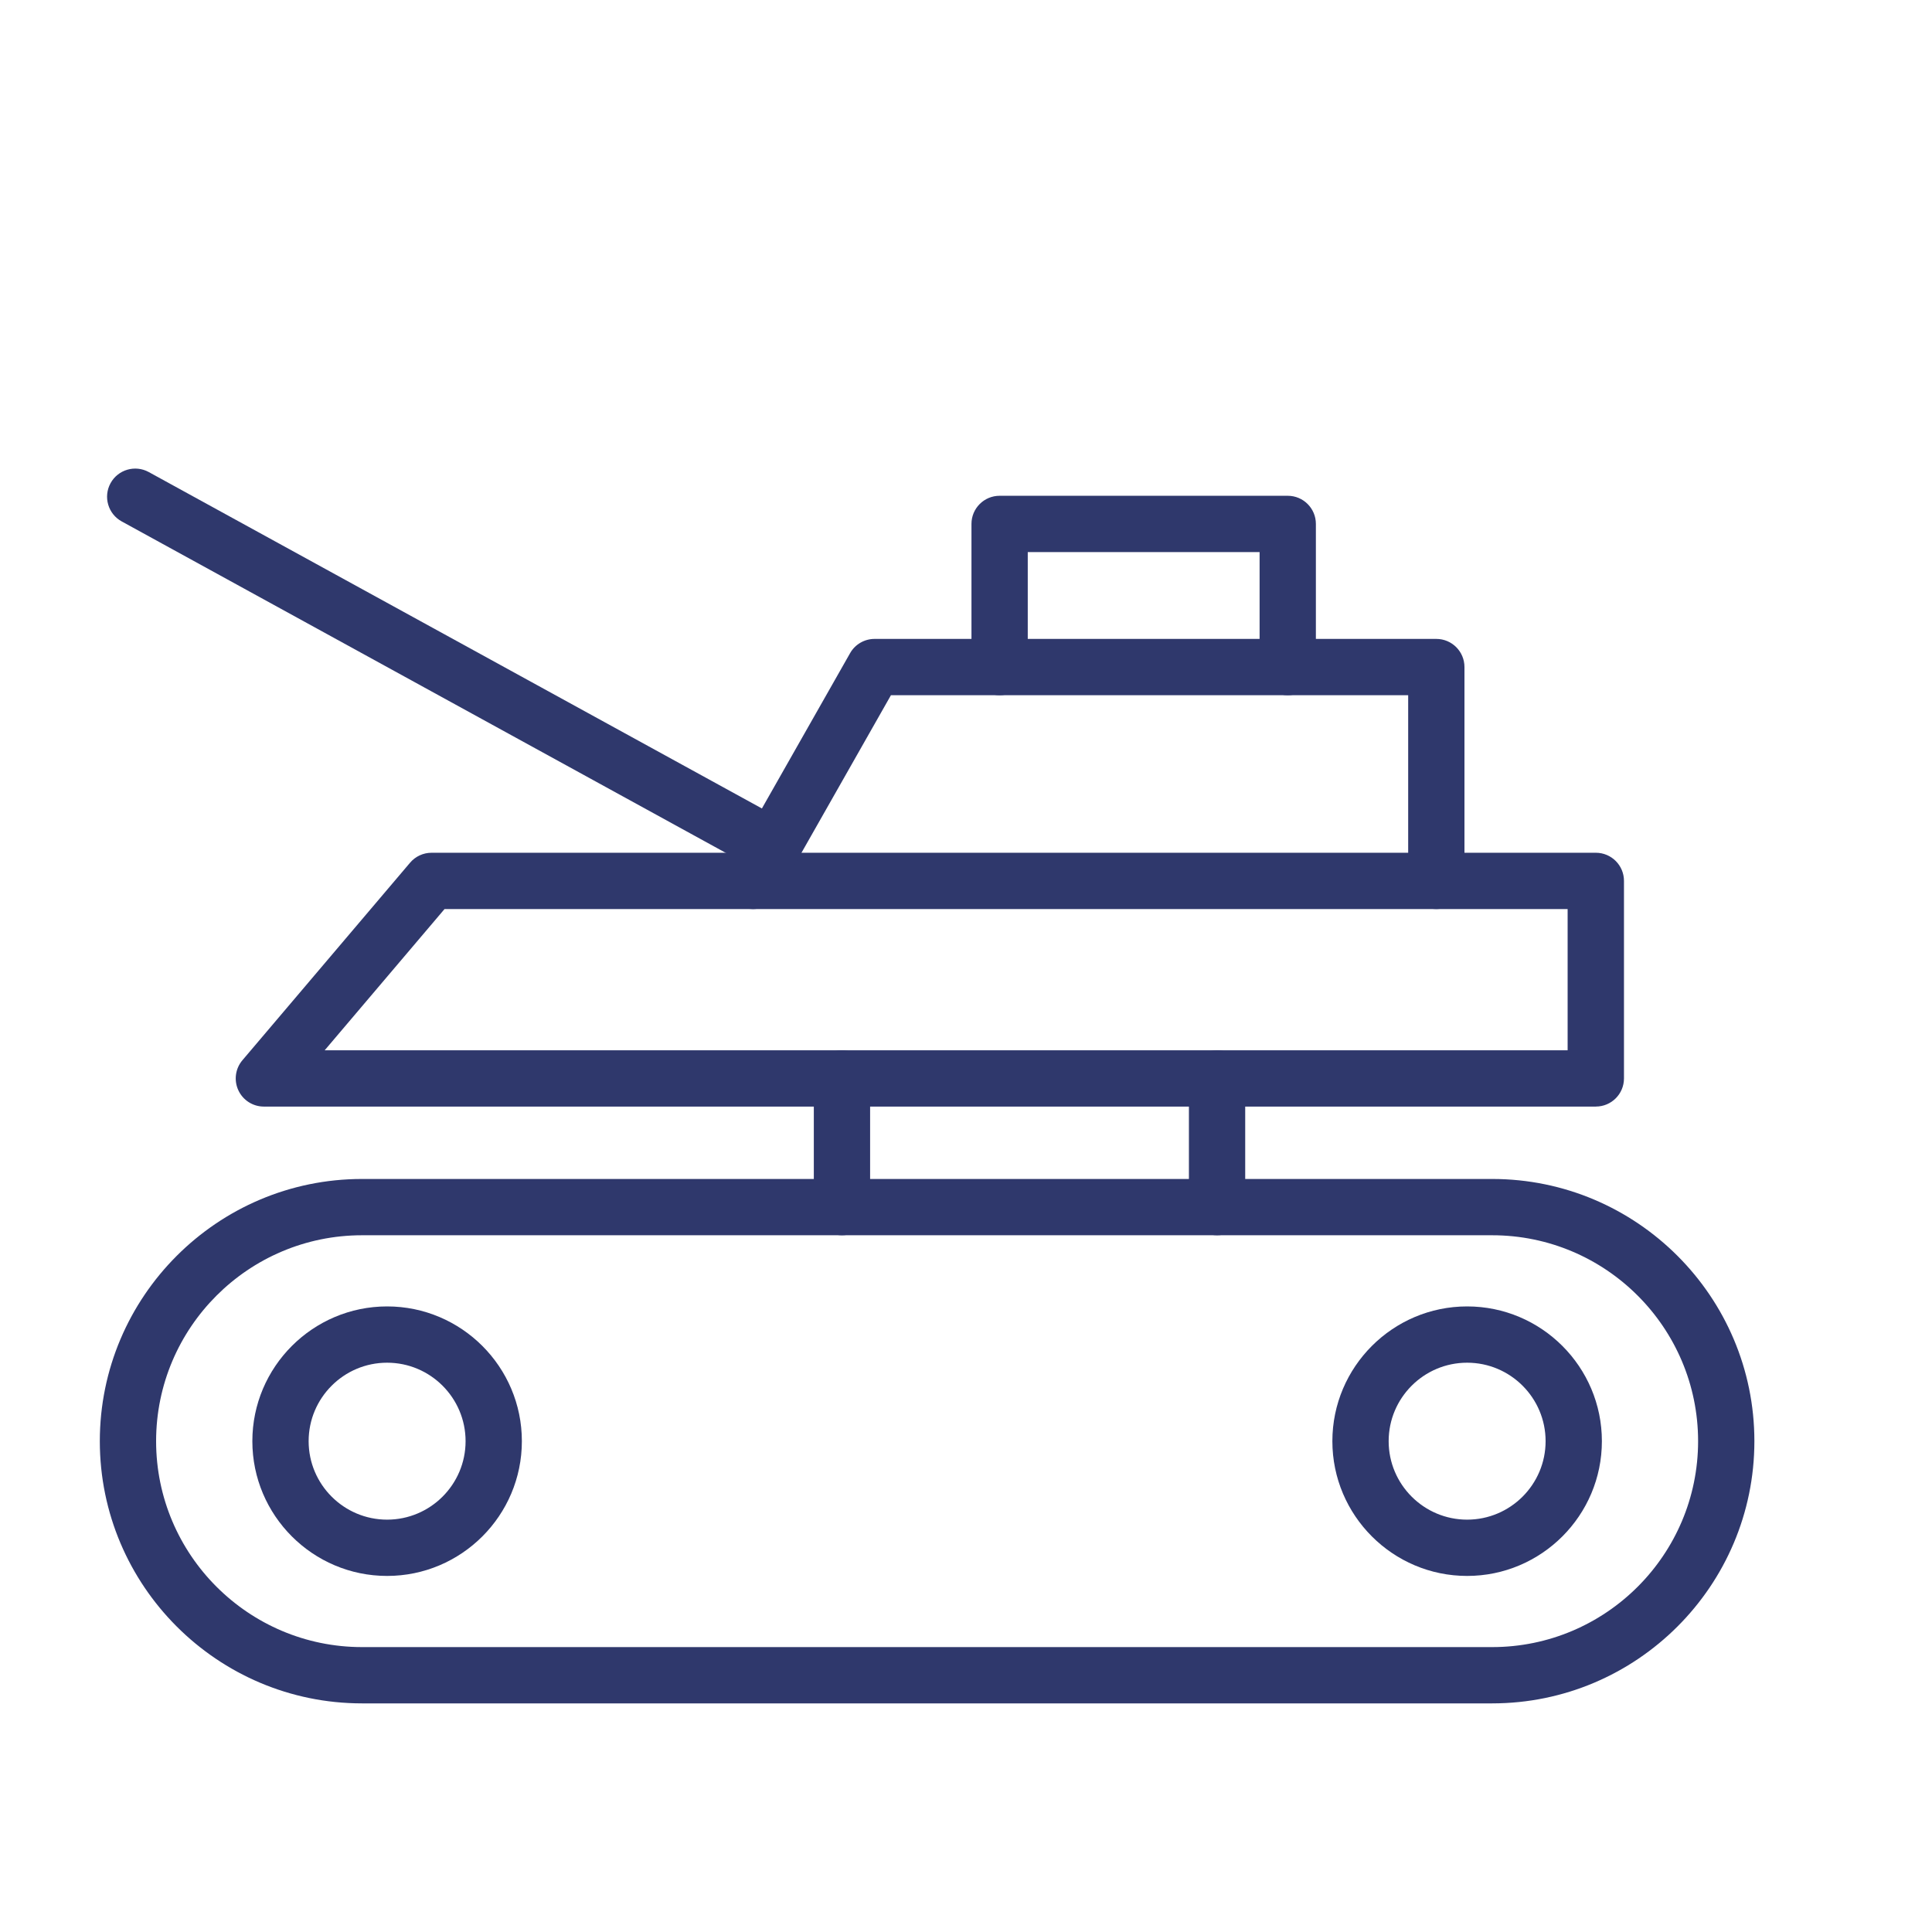
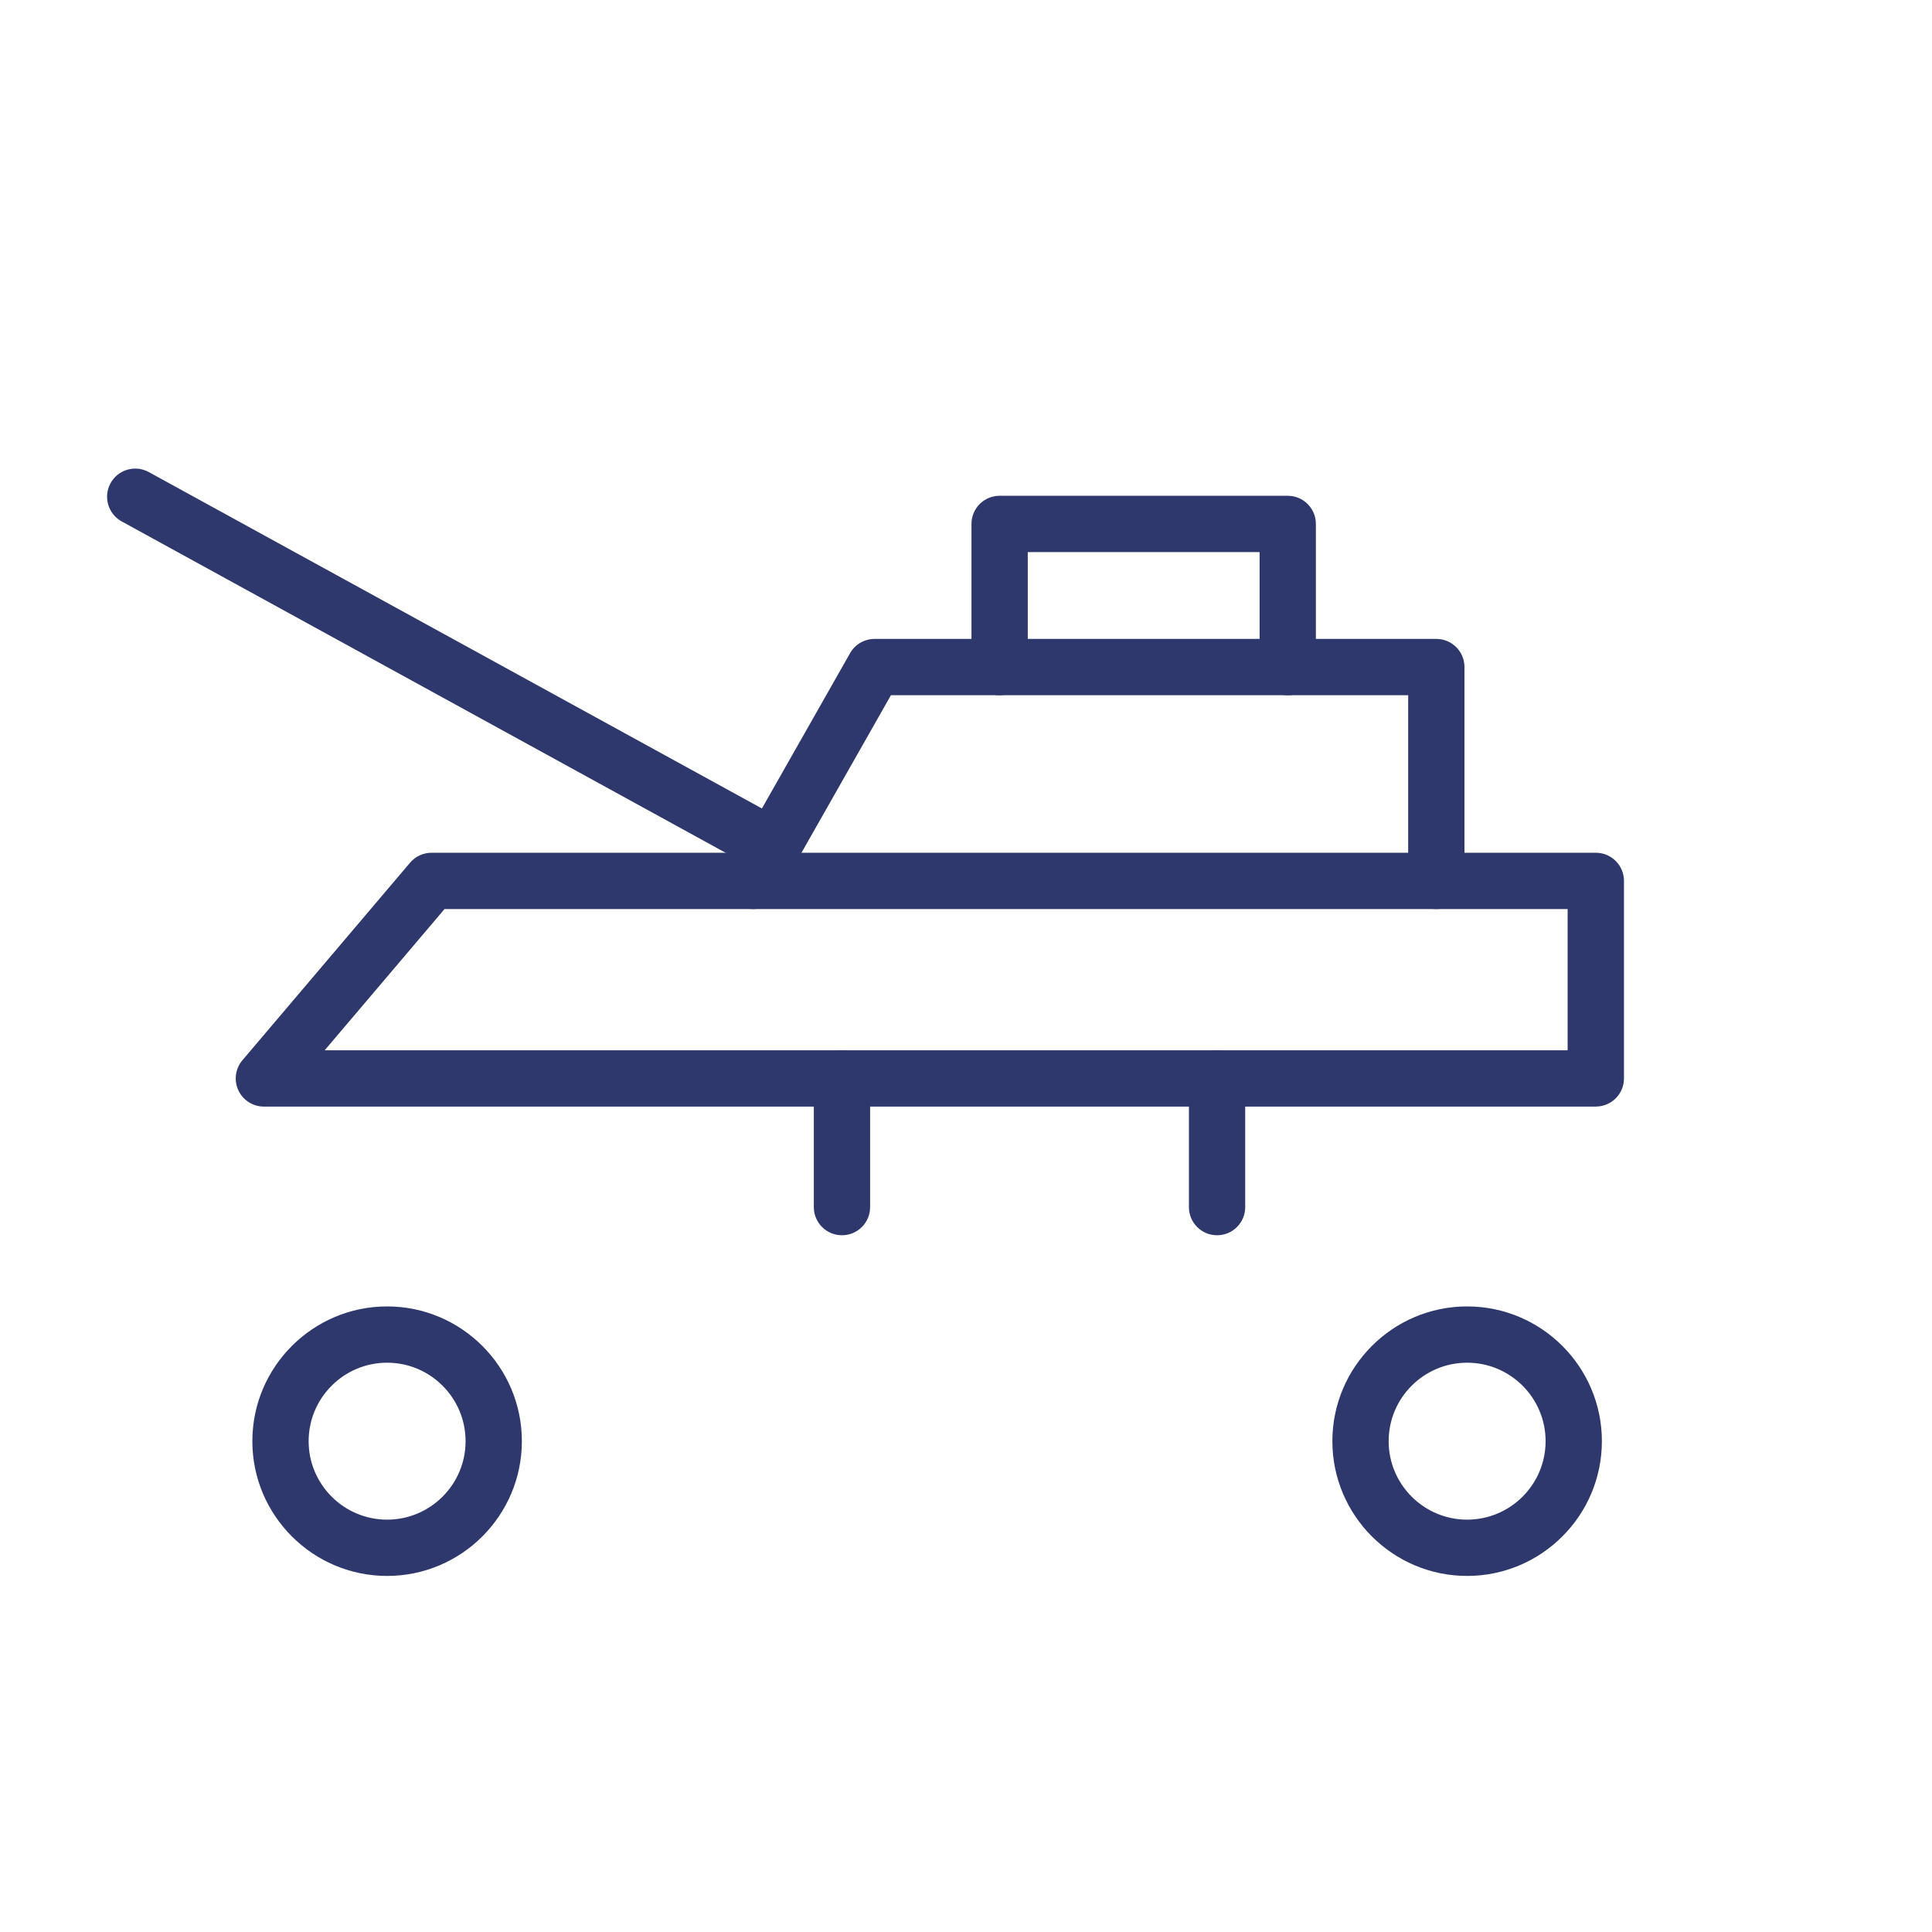
<svg xmlns="http://www.w3.org/2000/svg" id="Lag_1" version="1.1" viewBox="0 0 600 600">
  <defs>
    <style>
      .st0 {
        fill: #2f386c;
      }
    </style>
  </defs>
-   <path class="st0" d="M463.42,529H112.43c-44.9,0-81.43-36.53-81.43-81.43s36.53-81.43,81.43-81.43h350.98c44.9,0,81.43,36.53,81.43,81.43s-36.53,81.43-81.43,81.43ZM112.43,383.62c-35.26,0-63.95,28.69-63.95,63.95s28.69,63.95,63.95,63.95h350.98c35.26,0,63.95-28.69,63.95-63.95s-28.69-63.95-63.95-63.95H112.43Z" />
  <path class="st0" d="M455.63,489.42c-23.08,0-41.85-18.78-41.85-41.85s18.77-41.85,41.85-41.85,41.85,18.77,41.85,41.85-18.78,41.85-41.85,41.85ZM455.63,423.2c-13.44,0-24.37,10.93-24.37,24.37s10.93,24.37,24.37,24.37,24.37-10.93,24.37-24.37-10.93-24.37-24.37-24.37Z" />
  <path class="st0" d="M120.22,489.42c-23.08,0-41.85-18.78-41.85-41.85s18.78-41.85,41.85-41.85,41.85,18.77,41.85,41.85-18.77,41.85-41.85,41.85ZM120.22,423.2c-13.44,0-24.37,10.93-24.37,24.37s10.93,24.37,24.37,24.37,24.37-10.93,24.37-24.37-10.93-24.37-24.37-24.37Z" />
  <path class="st0" d="M495.59,343.66H81.95c-3.41,0-6.5-1.98-7.93-5.07s-.94-6.73,1.27-9.33l52.06-61.34c1.66-1.96,4.1-3.09,6.67-3.09h361.58c4.83,0,8.74,3.91,8.74,8.74v61.34c0,4.83-3.91,8.74-8.74,8.74ZM100.83,326.18h386.01v-43.86H138.05l-37.22,43.86Z" />
  <path class="st0" d="M377.97,383.62c-4.83,0-8.74-3.91-8.74-8.74v-39.96c0-4.83,3.91-8.74,8.74-8.74s8.74,3.91,8.74,8.74v39.96c0,4.83-3.91,8.74-8.74,8.74Z" />
  <path class="st0" d="M261.48,383.62c-4.83,0-8.74-3.91-8.74-8.74v-39.96c0-4.83,3.91-8.74,8.74-8.74s8.74,3.91,8.74,8.74v39.96c0,4.83-3.91,8.74-8.74,8.74Z" />
  <path class="st0" d="M233.89,282.32c-1.46,0-2.95-.37-4.31-1.14-4.2-2.38-5.67-7.72-3.29-11.92l37.71-66.41c1.55-2.74,4.46-4.43,7.6-4.43h174.46c4.83,0,8.74,3.91,8.74,8.74v66.41c0,4.83-3.91,8.74-8.74,8.74s-8.74-3.91-8.74-8.74v-57.67h-160.63l-35.19,61.98c-1.61,2.84-4.57,4.43-7.61,4.43Z" />
  <path class="st0" d="M399.92,215.91c-4.83,0-8.74-3.91-8.74-8.74v-35.72h-72v35.72c0,4.83-3.91,8.74-8.74,8.74s-8.74-3.91-8.74-8.74v-44.46c0-4.83,3.91-8.74,8.74-8.74h89.48c4.83,0,8.74,3.91,8.74,8.74v44.46c0,4.83-3.91,8.74-8.74,8.74Z" />
  <path class="st0" d="M239.96,271.63c-1.42,0-2.86-.35-4.2-1.08L37.79,161.93c-4.23-2.32-5.78-7.64-3.46-11.87,2.32-4.23,7.63-5.78,11.87-3.46l197.97,108.62c4.23,2.32,5.78,7.64,3.46,11.87-1.59,2.9-4.58,4.54-7.67,4.54Z" />
</svg>